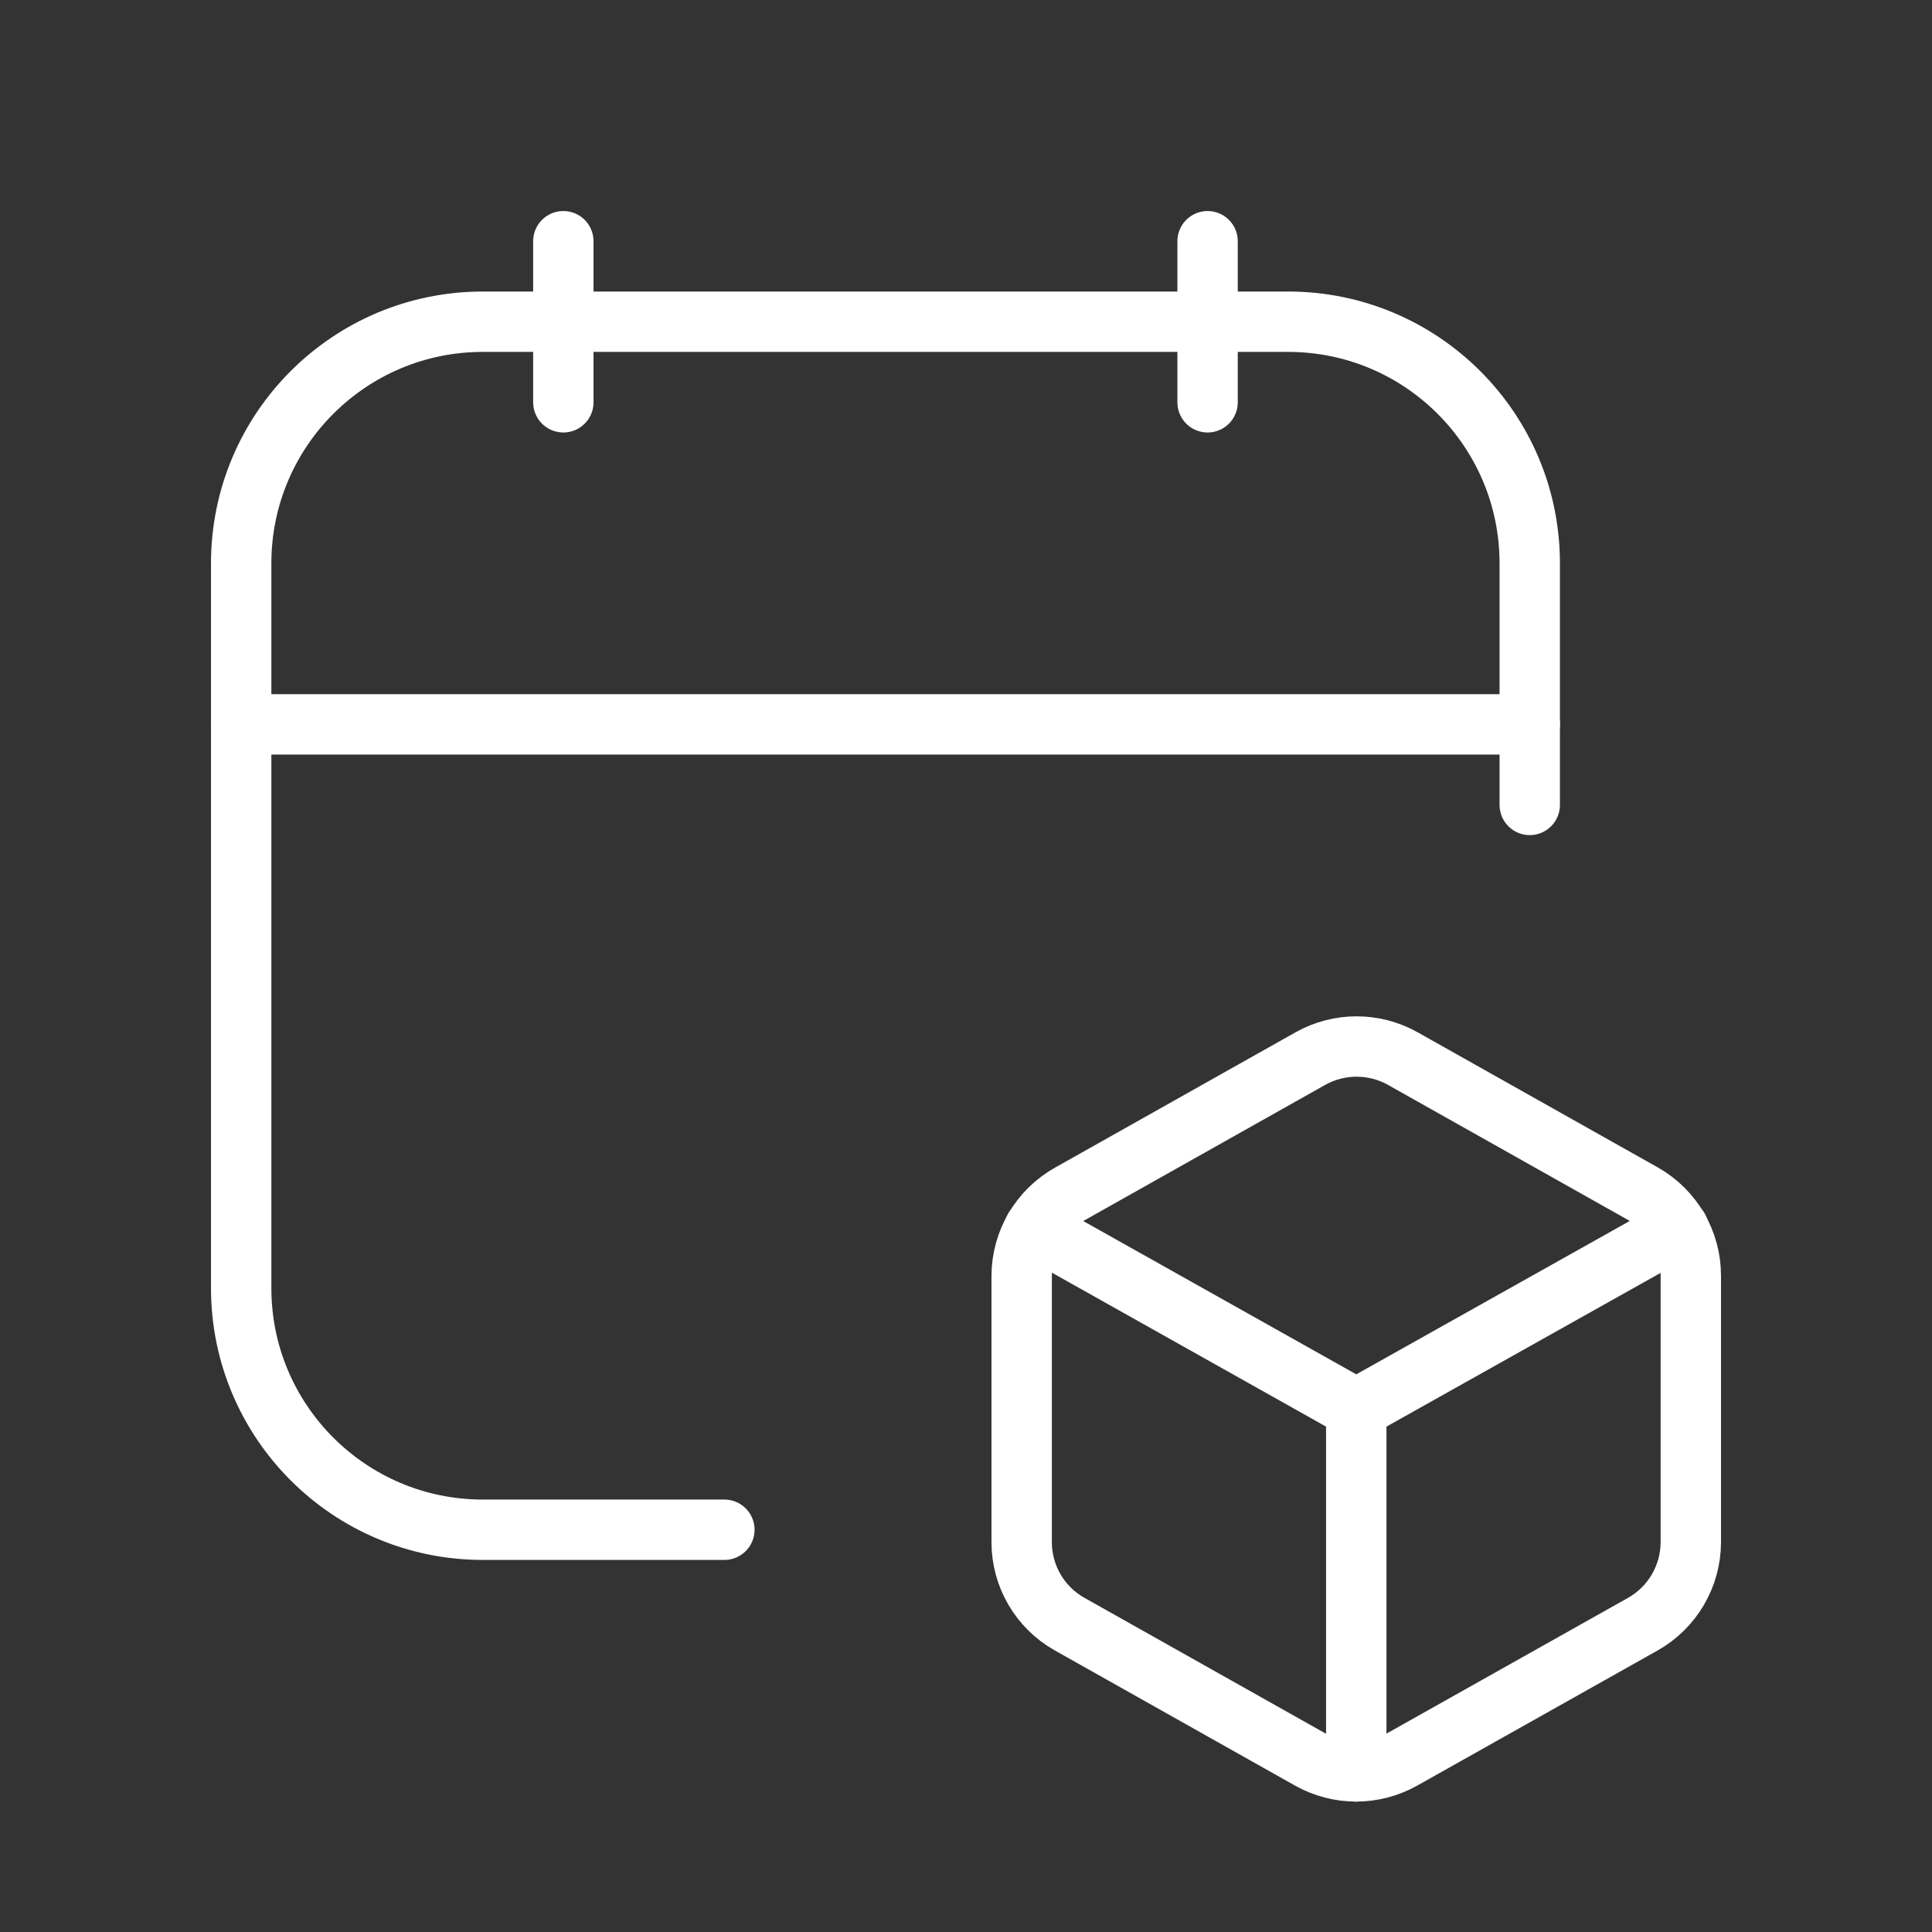
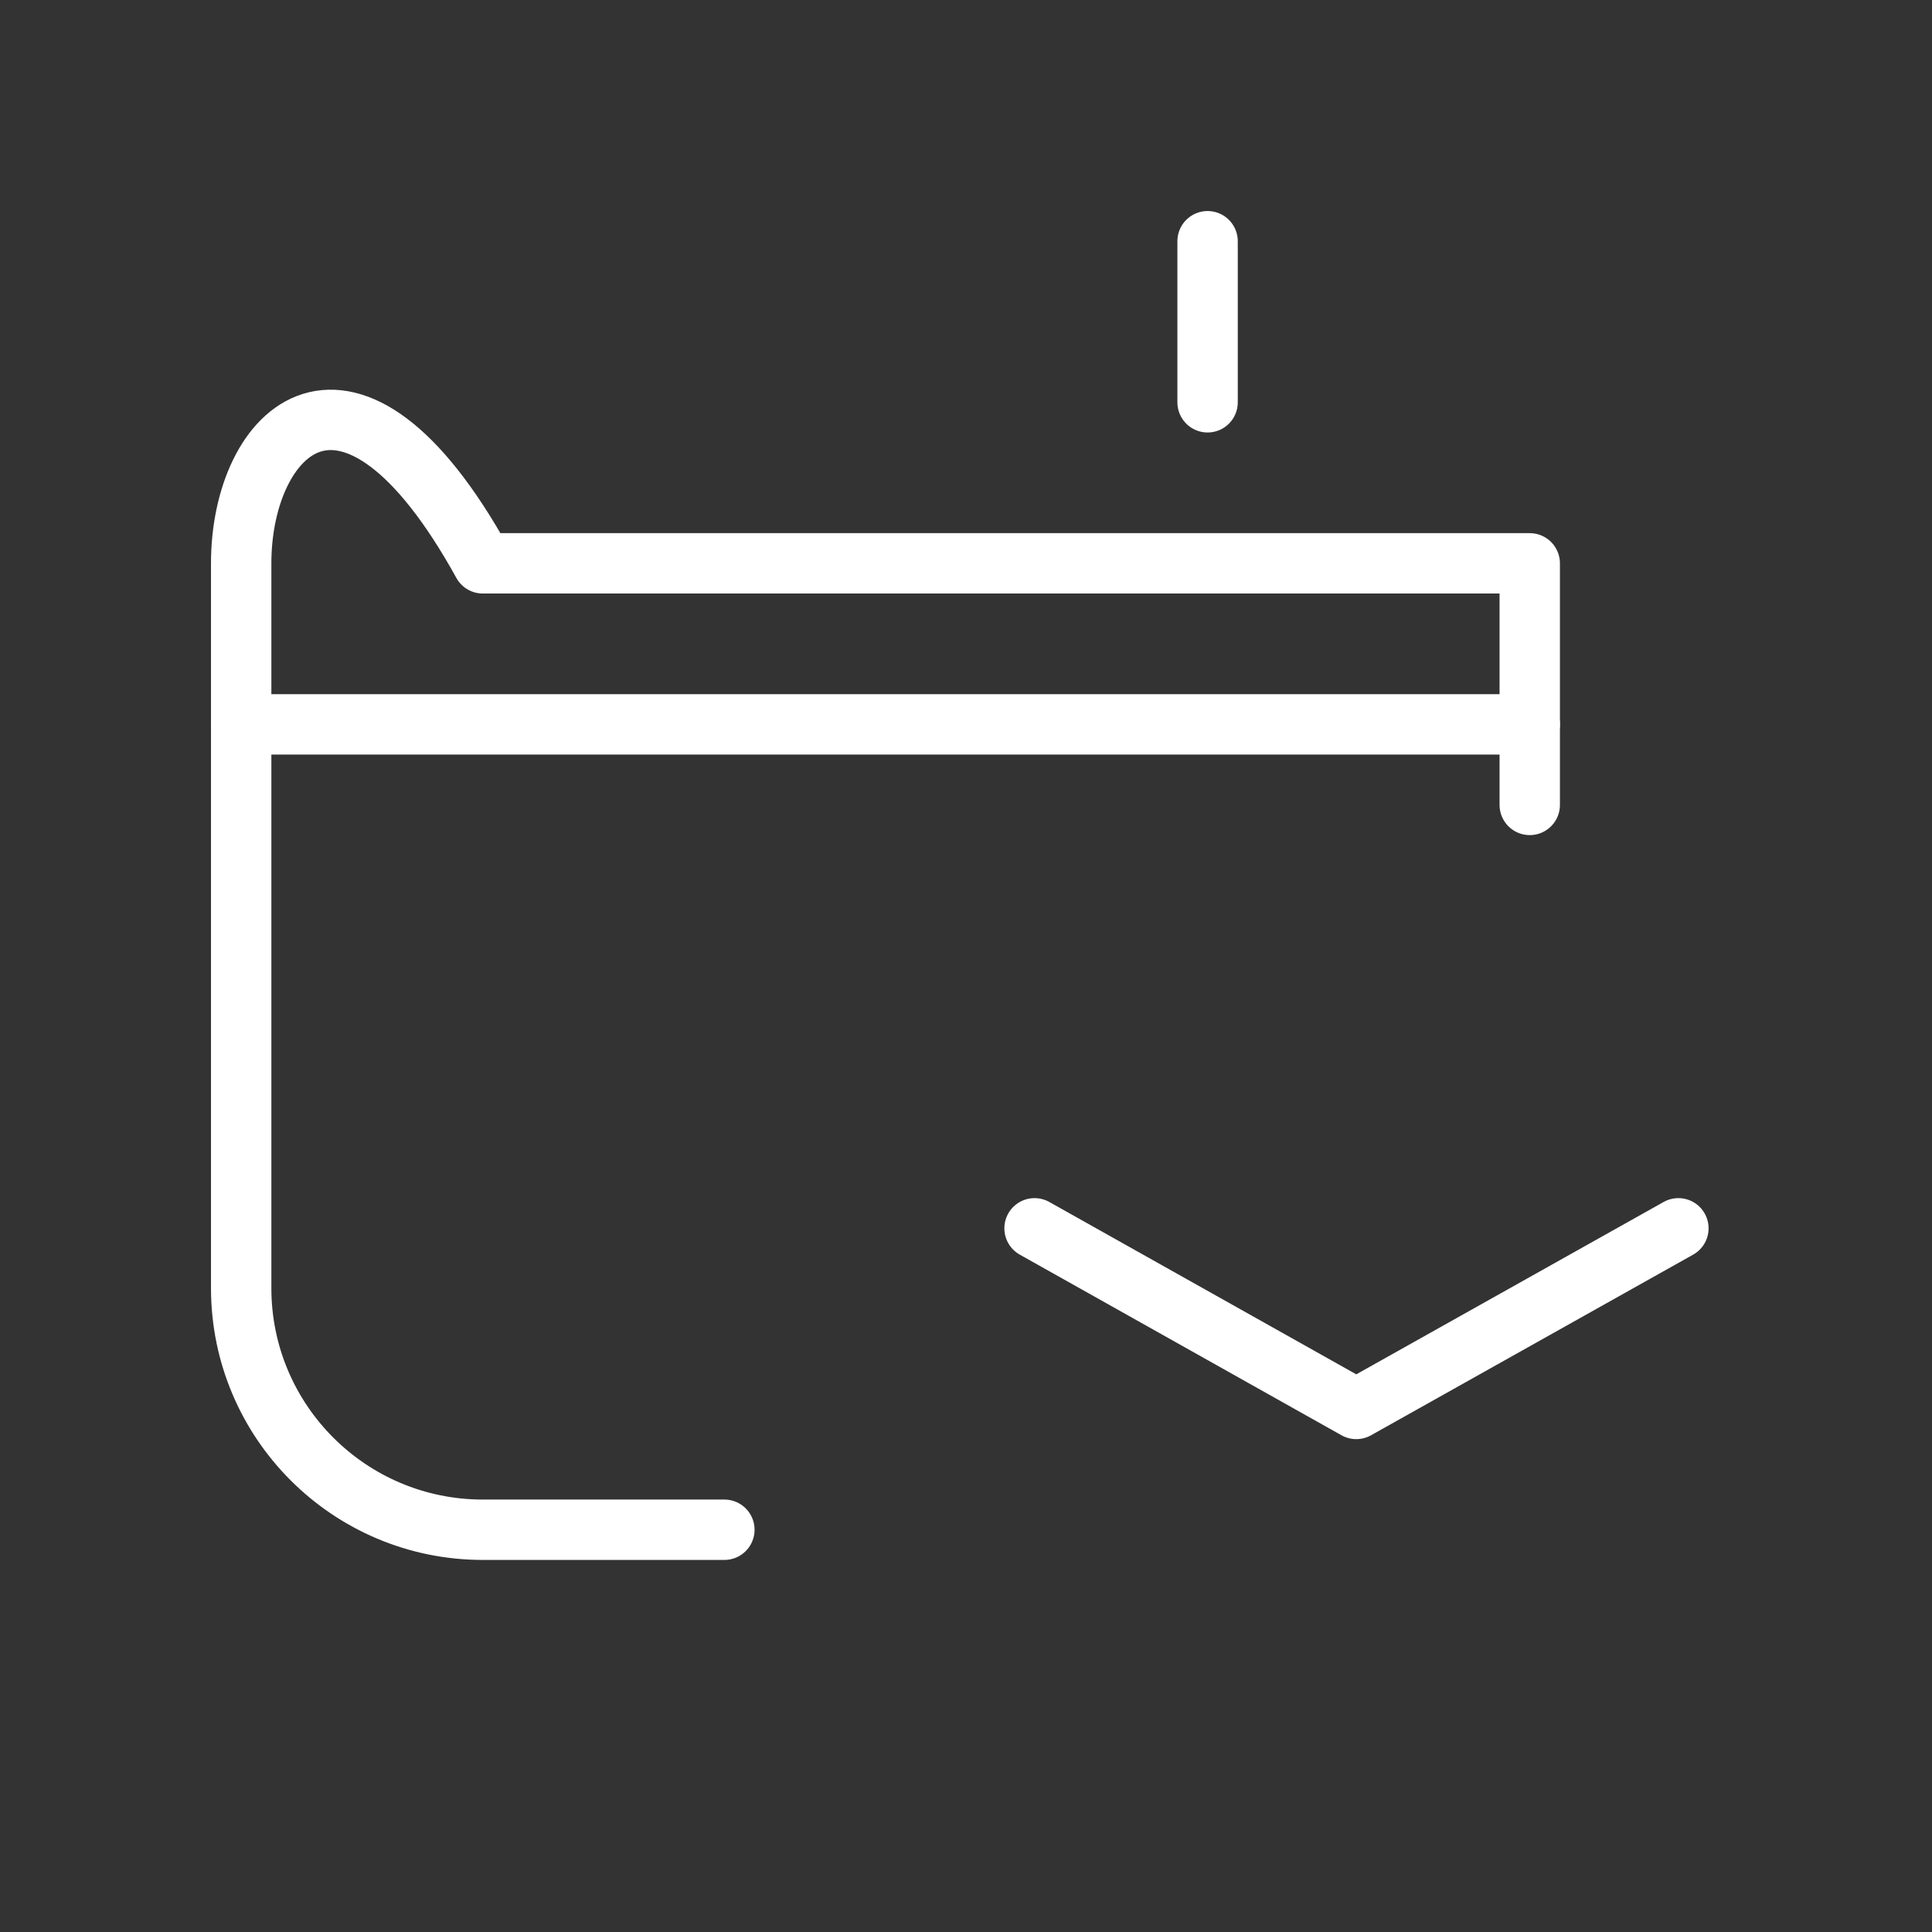
<svg xmlns="http://www.w3.org/2000/svg" width="48" height="48" viewBox="0 0 48 48" fill="none">
  <rect x="0" y="0" width="48" height="48" fill="#333333" stroke="none" />
-   <path fill-rule="evenodd" clip-rule="evenodd" d="M25.383 38.315V31.7C25.385 30.853 25.844 30.074 26.583 29.661L32.558 26.299C33.27 25.901 34.138 25.901 34.85 26.299L40.825 29.661C41.558 30.078 42.01 30.857 42.008 31.7V38.315C42.006 39.158 41.552 39.936 40.817 40.351L34.839 43.711C34.126 44.109 33.258 44.109 32.546 43.711L26.571 40.349C25.837 39.935 25.383 39.157 25.383 38.315V38.315Z" stroke="white" stroke-width="1.5" stroke-linecap="round" stroke-linejoin="round" />
-   <path d="M33.696 35.005V44.009" stroke="white" stroke-width="1.5" stroke-linecap="round" stroke-linejoin="round" />
  <path d="M25.703 30.517L33.696 35.005L41.699 30.517" stroke="white" stroke-width="1.5" stroke-linecap="round" stroke-linejoin="round" />
  <path d="M30.002 5.993V9.995" stroke="white" stroke-width="1.5" stroke-linecap="round" stroke-linejoin="round" />
-   <path d="M13.996 5.993V9.995" stroke="white" stroke-width="1.5" stroke-linecap="round" stroke-linejoin="round" />
  <path d="M5.992 17.997H38.006" stroke="white" stroke-width="1.5" stroke-linecap="round" stroke-linejoin="round" />
-   <path d="M38.006 19.998V13.996C38.006 10.681 35.318 7.993 32.003 7.993H11.995C8.68 7.993 5.992 10.681 5.992 13.996V32.003C5.992 35.318 8.68 38.006 11.995 38.006H17.997" stroke="white" stroke-width="1.5" stroke-linecap="round" stroke-linejoin="round" />
+   <path d="M38.006 19.998V13.996H11.995C8.68 7.993 5.992 10.681 5.992 13.996V32.003C5.992 35.318 8.68 38.006 11.995 38.006H17.997" stroke="white" stroke-width="1.5" stroke-linecap="round" stroke-linejoin="round" />
</svg>